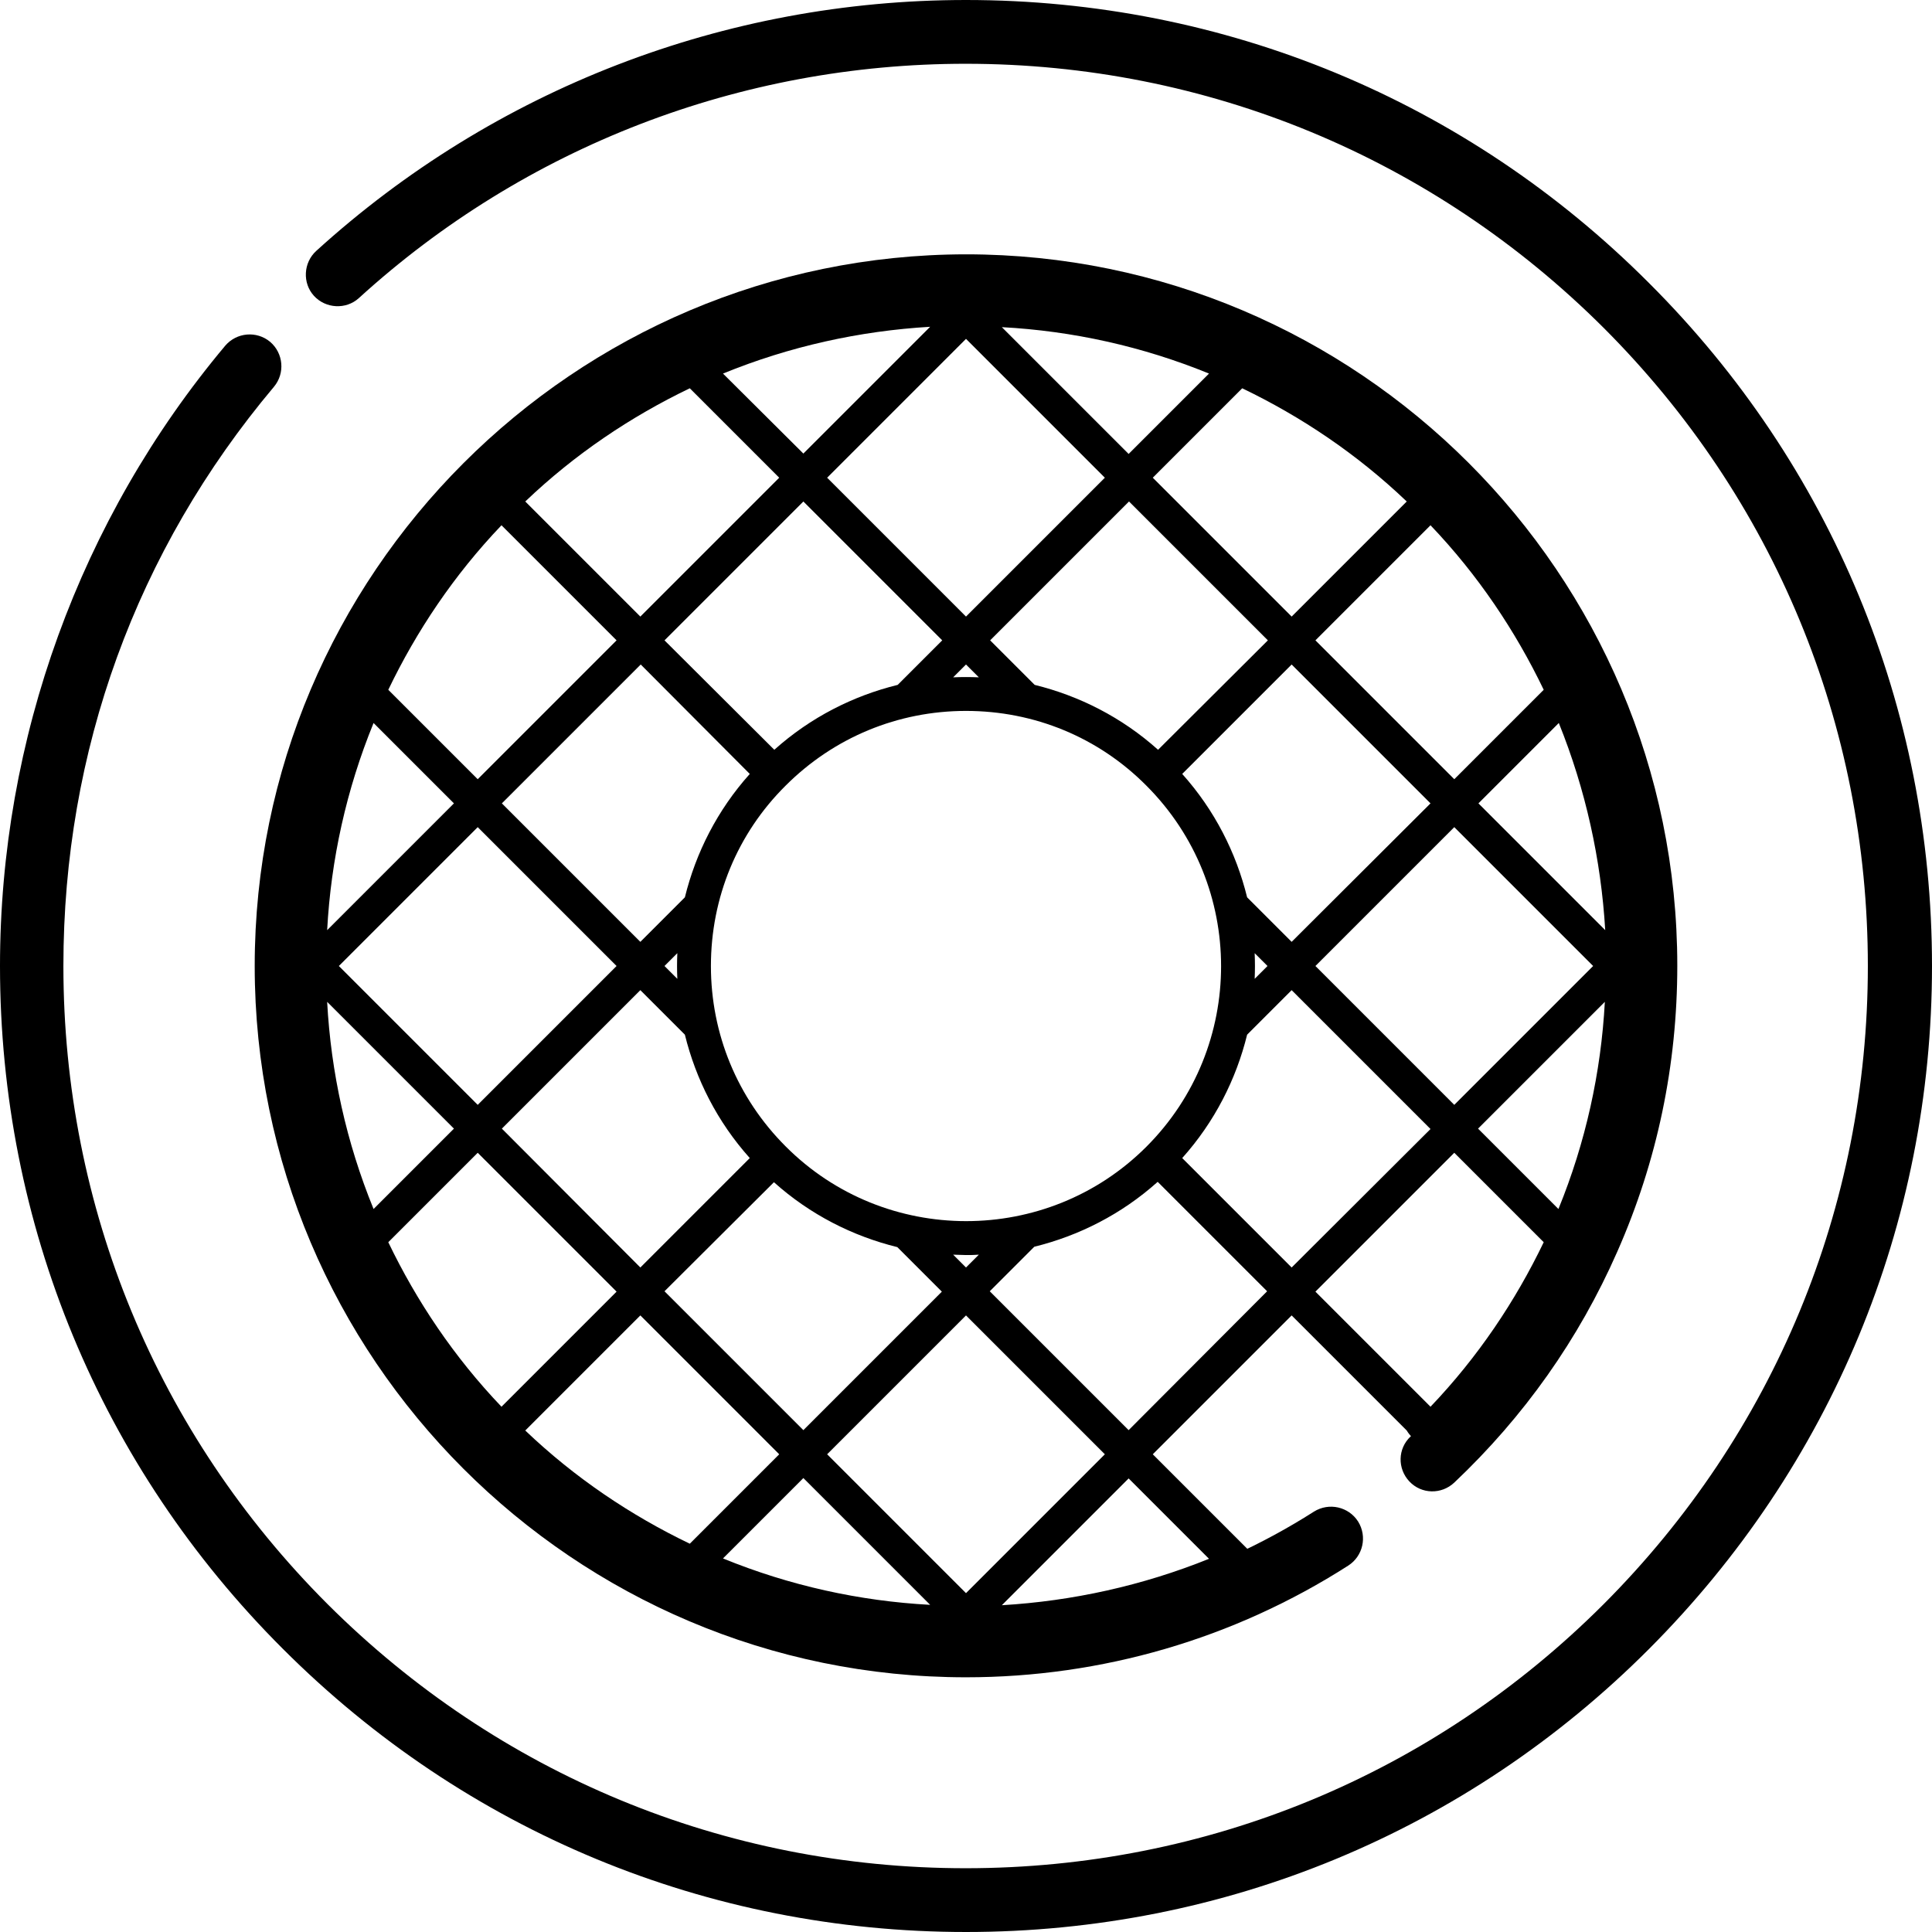
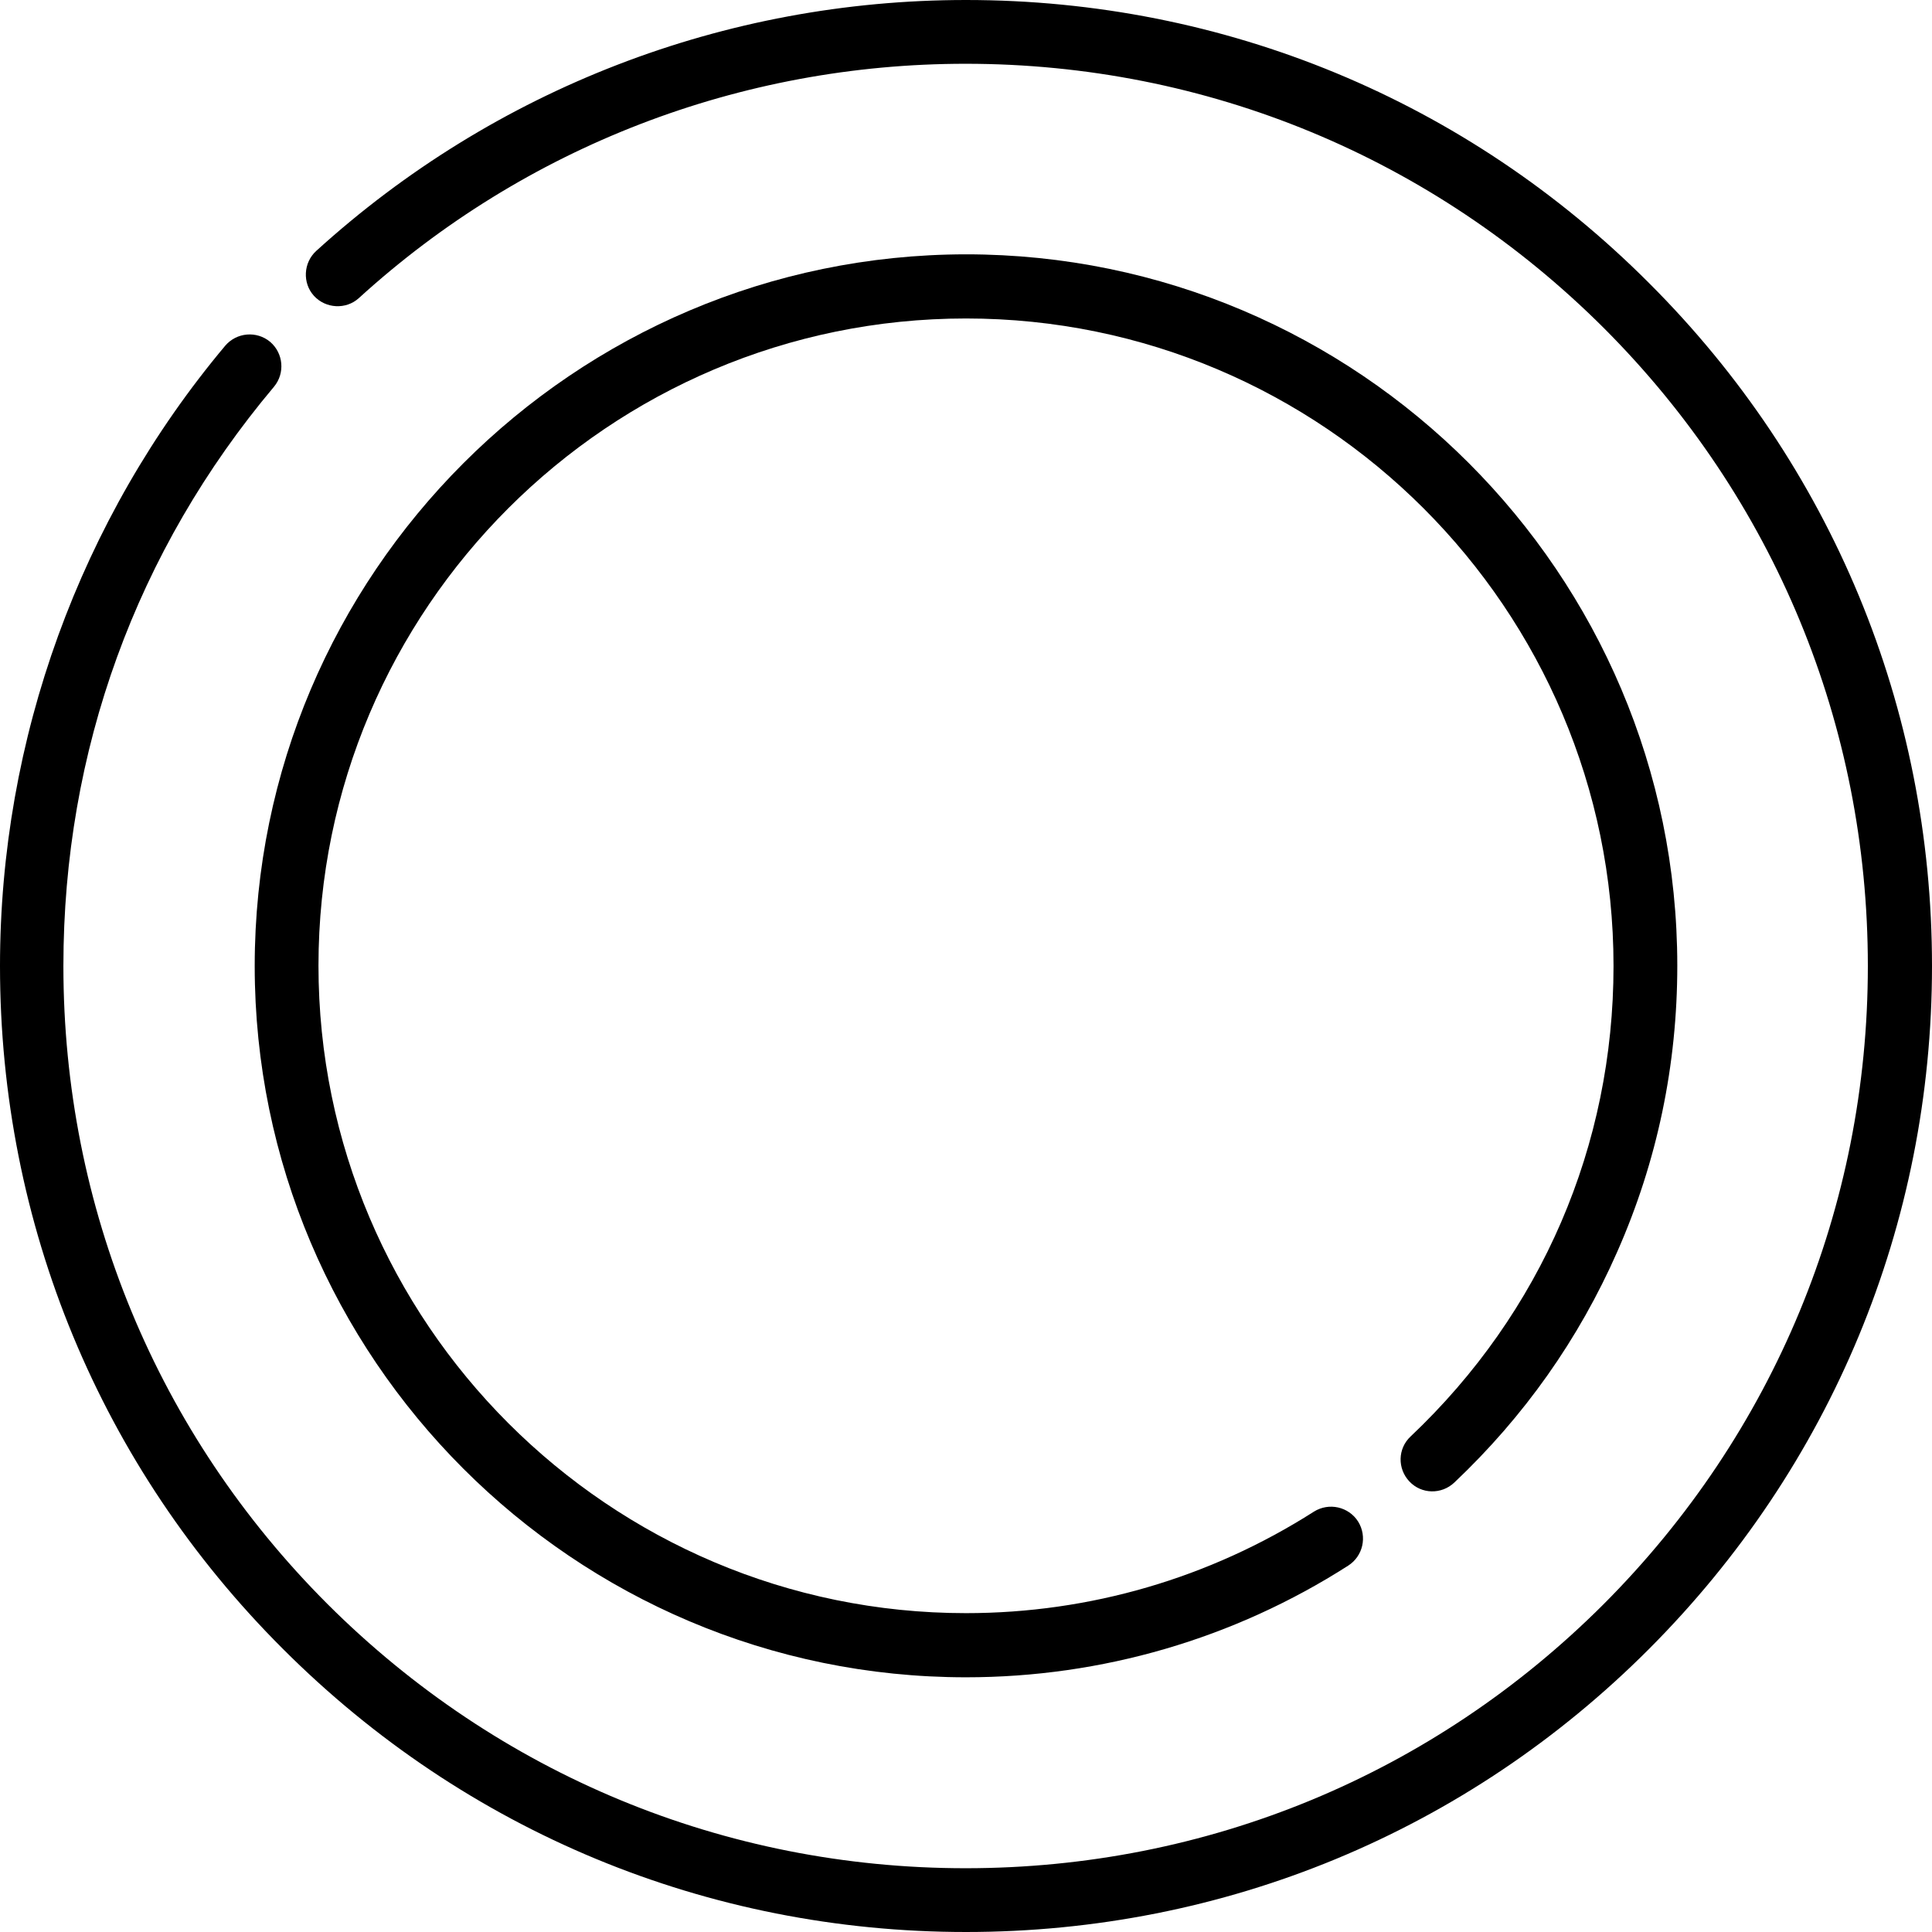
<svg xmlns="http://www.w3.org/2000/svg" version="1.1" id="Layer_1" x="0px" y="0px" viewBox="0 0 512 512" style="enable-background:new 0 0 512 512;" xml:space="preserve">
  <g>
    <g>
      <g>
        <path d="M437,75C388.7,26.6,324.4,0,256,0C192.1,0,131,23.6,83.8,66.5c-3.4,3.1-3.7,8.5-0.6,11.9c3.1,3.4,8.5,3.7,11.9,0.6     c44-40.1,101.1-62.1,160.8-62.1c63.9,0,123.9,24.9,169.1,70c45.2,45.2,70,105.2,70,169.1c0,63.9-24.9,123.9-70,169.1     c-45.2,45.2-105.2,70-169.1,70s-123.9-24.9-169.1-70c-45.2-45.2-70-105.2-70-169.1c0-57,19.3-110.1,55.8-153.5     c3-3.6,2.5-8.9-1-11.9c-3.6-3-8.9-2.5-11.9,1C21.2,137.5,0,195.9,0,256c0,68.4,26.6,132.7,75,181c48.4,48.4,112.6,75,181,75     s132.7-26.6,181-75s75-112.6,75-181C512,187.6,485.4,123.3,437,75z" />
        <path d="M373.8,380.7c-3.4,3.2-3.5,8.5-0.3,11.9c3.2,3.4,8.5,3.5,11.9,0.3c18.5-17.5,33-38,43.2-61.2     c10.6-24,15.9-49.5,15.9-75.8c0-103.9-84.6-188.5-188.5-188.5C152.1,67.5,67.5,152.1,67.5,256S152.1,444.5,256,444.5     c36,0,71-10.2,101.3-29.6c3.9-2.5,5.1-7.7,2.6-11.7c-2.5-3.9-7.7-5.1-11.7-2.6c-27.6,17.6-59.4,26.9-92.2,26.9     c-94.6,0-171.6-77-171.6-171.6S161.4,84.4,256,84.4s171.6,77,171.6,171.6C427.6,303.6,408.5,347.9,373.8,380.7z" />
      </g>
    </g>
  </g>
-   <path d="M336.5,414.1c-1.9,1-3.5-1.3-7.3-5l-23.7-23.7l36.8-36.8l30.5,30.5c1.7,2.9,4.5,3.4,3.6,4.2l0.4,4.4  c1.9-1.7,3.8-3.5,5.6-5.4c69.7-69.7,69.7-183.1,0-252.7c-69.7-69.7-183.1-69.7-252.7,0s-69.7,183.1,0,252.7  c34.8,34.8,80.6,52.3,126.4,52.3c28.9,0,57.8-6.9,83.9-20.8L336.5,414.1z M299.1,379l-36.8-36.8l11.8-11.8  c11.8-2.9,23.1-8.6,32.7-17.2l29,29L299.1,379z M208.2,303.8c-12.8-12.8-19.8-29.8-19.8-47.8c0-18.1,7-35.1,19.8-47.8  c12.8-12.8,29.8-19.8,47.8-19.8c18.1,0,35.1,7,47.8,19.8c26.4,26.4,26.4,69.3,0,95.7C277.5,330.2,234.5,330.2,208.2,303.8z   M259.4,332.5l-3.4,3.4l-3.4-3.4c1.1,0,2.2,0.1,3.4,0.1S258.2,332.6,259.4,332.5z M198.7,205.1c-8.6,9.6-14.3,20.9-17.2,32.7  l-11.8,11.8L133,212.9l36.8-36.8L198.7,205.1z M176.1,169.7l36.8-36.8l36.8,36.8l-11.8,11.8c-11.8,2.9-23.1,8.6-32.7,17.2  L176.1,169.7z M179.5,259.4l-3.4-3.4l3.4-3.4C179.4,254.9,179.4,257.1,179.5,259.4z M163.4,256l-36.8,36.8L89.8,256l36.8-36.8  L163.4,256z M169.7,262.4l11.8,11.8c2.9,11.8,8.6,23.1,17.2,32.7l-29,29L133,299.1L169.7,262.4z M205.1,313.3  c9.6,8.6,20.9,14.3,32.7,17.2l11.8,11.8L212.9,379l-36.8-36.8L205.1,313.3z M252.6,179.5l3.4-3.4l3.4,3.4  C257.1,179.4,254.9,179.4,252.6,179.5z M342.3,249.6l-11.8-11.8c-2.9-11.8-8.6-23.1-17.2-32.7l29-29l36.8,36.8L342.3,249.6z   M385.4,219.2l36.8,36.8l-36.8,36.8L348.6,256L385.4,219.2z M332.5,252.6l3.4,3.4l-3.4,3.4C332.6,257.1,332.6,254.9,332.5,252.6z   M306.9,198.7c-9.6-8.6-20.9-14.3-32.7-17.2l-11.8-11.8l36.8-36.8l36.8,36.8L306.9,198.7z M342.3,335.9l-29-29  c8.6-9.6,14.3-20.9,17.2-32.7l11.8-11.8l36.8,36.8L342.3,335.9z M379.1,372.8l-30.5-30.5l36.8-36.8l23.7,23.7  C401.6,344.8,391.7,359.6,379.1,372.8z M413,320.4l-21.3-21.3l33.6-33.6C424.3,284.2,420.2,302.8,413,320.4z M425.4,246.5  l-33.6-33.6l21.3-21.3C420.2,209.2,424.3,227.8,425.4,246.5z M409.1,182.8l-23.7,23.7l-36.8-36.8l30.5-30.5  C391.7,152.4,401.6,167.2,409.1,182.8z M372.8,132.9l-30.5,30.5l-36.8-36.8l23.7-23.7C344.8,110.4,359.6,120.3,372.8,132.9z   M320.4,99l-21.3,21.3l-33.6-33.6C284.2,87.7,302.8,91.8,320.4,99z M256,89.8l36.8,36.8L256,163.4l-36.8-36.8L256,89.8z M246.5,86.6  l-33.6,33.6L191.6,99C209.2,91.8,227.8,87.7,246.5,86.6z M182.8,102.9l23.7,23.7l-36.8,36.8l-30.5-30.5  C152.4,120.3,167.2,110.4,182.8,102.9z M132.9,139.2l30.5,30.5l-36.8,36.8l-23.7-23.7C110.4,167.2,120.3,152.4,132.9,139.2z   M99,191.6l21.3,21.3l-33.6,33.6C87.7,227.8,91.8,209.2,99,191.6z M86.7,265.5l33.6,33.6L99,320.4C91.8,302.8,87.7,284.2,86.7,265.5  z M102.9,329.2l23.7-23.7l36.8,36.8l-30.5,30.5C120.3,359.6,110.4,344.8,102.9,329.2z M139.2,379.1l30.5-30.5l36.8,36.8l-23.7,23.7  C167.2,401.6,152.4,391.7,139.2,379.1z M191.6,413l21.3-21.3l33.6,33.6C227.8,424.3,209.2,420.2,191.6,413z M219.2,385.4l36.8-36.8  l36.8,36.8L256,422.2L219.2,385.4z M265.5,425.4l33.6-33.6l21.3,21.3C302.8,420.2,284.2,424.3,265.5,425.4z" />
</svg>